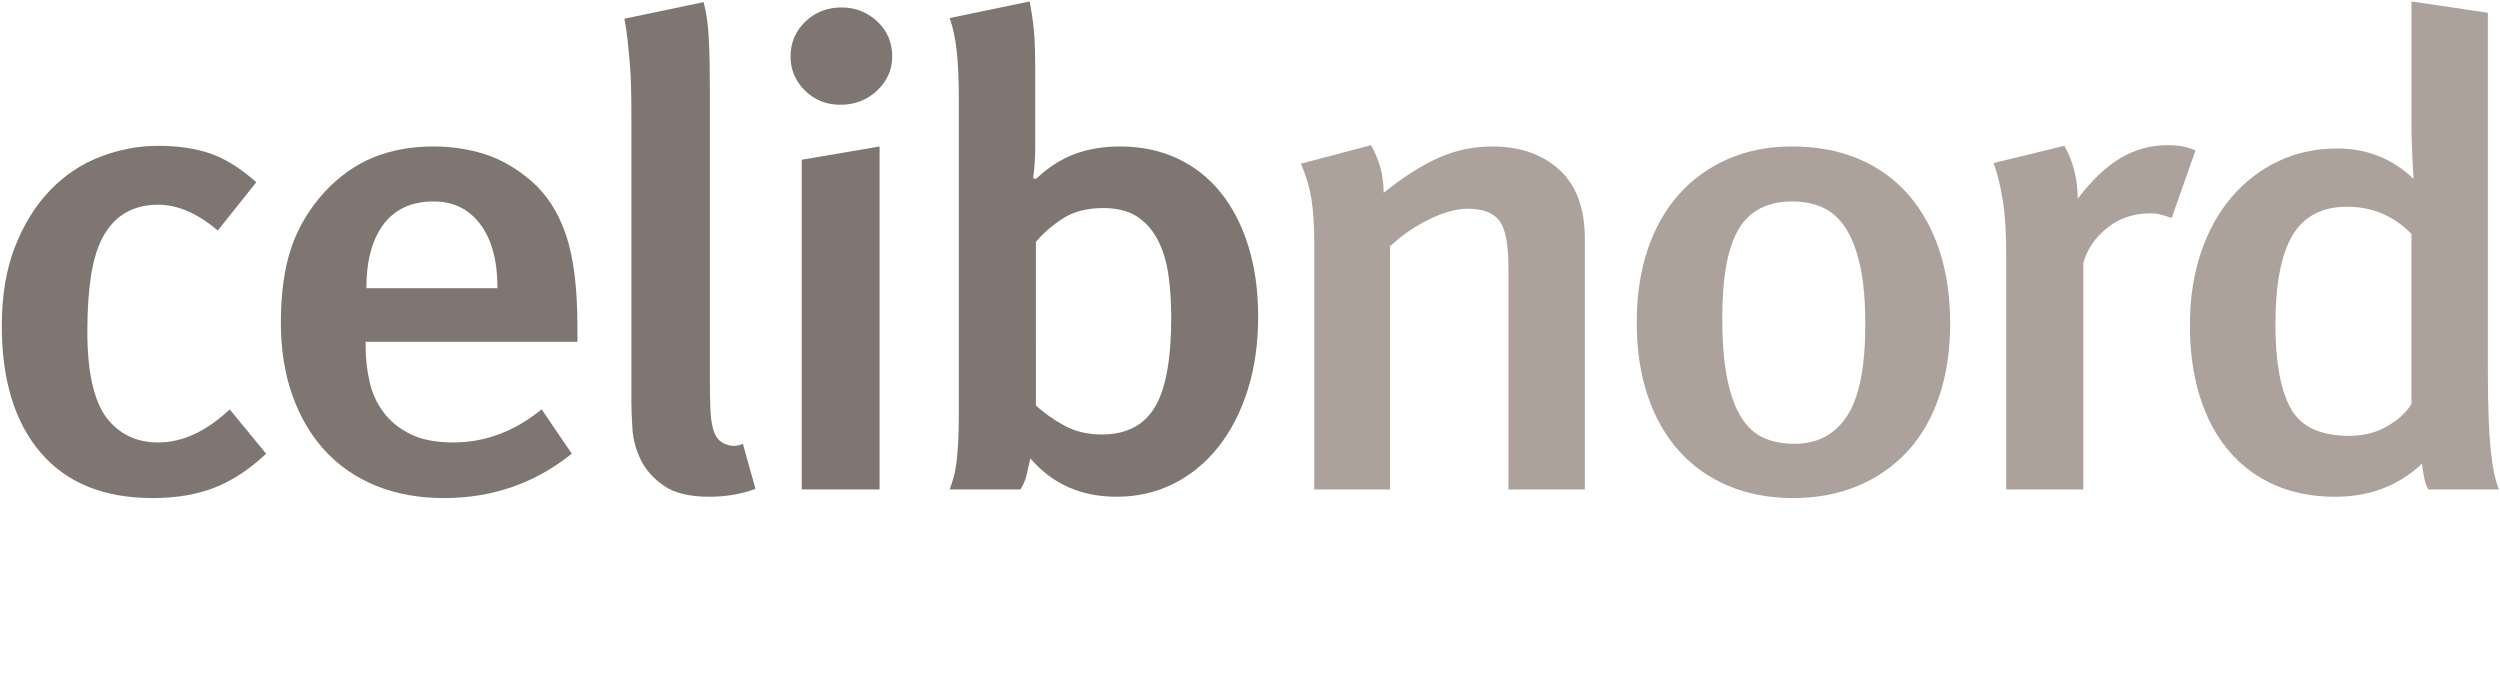
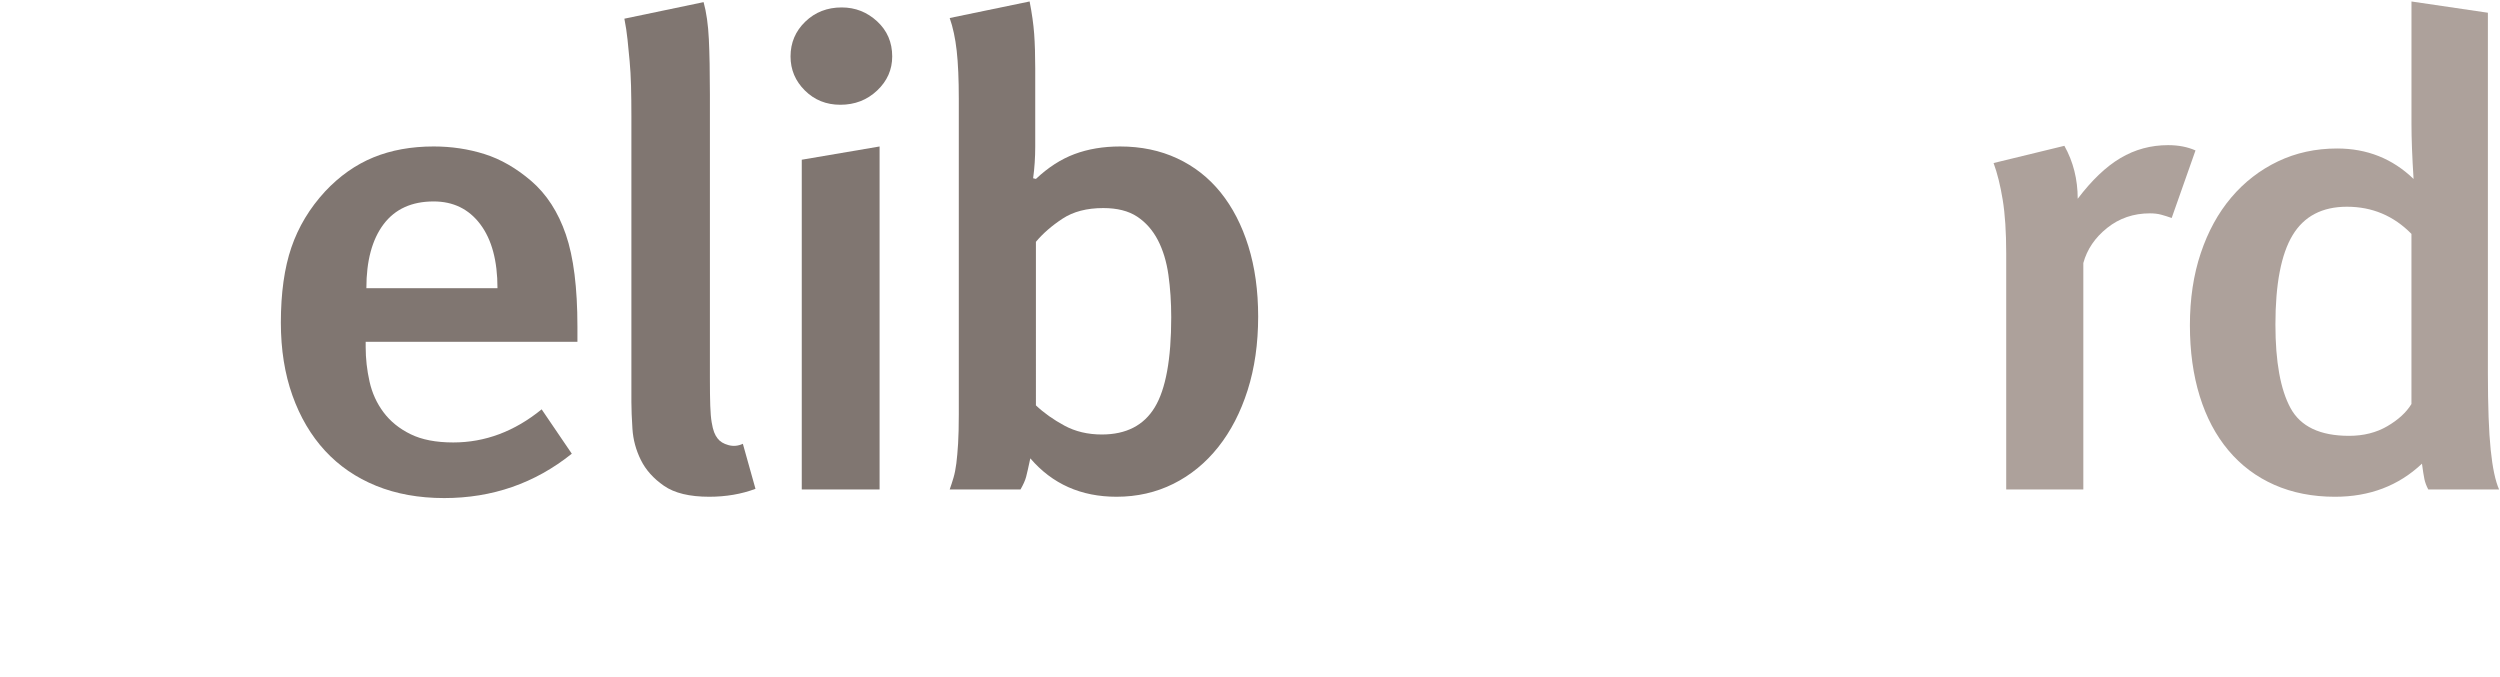
<svg xmlns="http://www.w3.org/2000/svg" version="1.1" id="Calque_4" x="0px" y="0px" width="251px" height="68px" viewBox="0 0 251 68" enable-background="new 0 0 251 68" xml:space="preserve">
  <g>
-     <path fill="#807671" d="M21.581,48.943c-1.784,0.707-3.872,1.063-6.265,1.063c-4.881,0-8.623-1.518-11.227-4.554   c-2.604-3.035-3.907-7.279-3.907-12.73c0-3.059,0.445-5.718,1.337-7.978c0.891-2.26,2.064-4.144,3.52-5.65   c1.454-1.506,3.132-2.626,5.033-3.357c1.901-0.731,3.836-1.097,5.808-1.097c1.971,0,3.706,0.255,5.208,0.764   c1.501,0.51,3.05,1.474,4.646,2.892l-3.872,4.853c-2.018-1.729-4.012-2.593-5.983-2.593c-2.582,0-4.459,1.13-5.631,3.391   c-0.517,1.02-0.892,2.305-1.126,3.855C8.886,29.354,8.77,31.193,8.77,33.32c0,4.478,0.797,7.536,2.394,9.175   c1.22,1.284,2.792,1.928,4.716,1.928c2.439,0,4.833-1.106,7.18-3.323l3.66,4.453C25.076,47.104,23.364,48.234,21.581,48.943z" />
    <path fill="#807671" d="M36.714,34.317v0.533c0,1.152,0.128,2.305,0.387,3.457c0.257,1.152,0.727,2.184,1.408,3.09   c0.68,0.91,1.584,1.642,2.71,2.194c1.126,0.556,2.557,0.831,4.294,0.831c3.19,0,6.147-1.107,8.869-3.324l3.027,4.455   c-3.708,2.969-7.979,4.453-12.811,4.453c-2.534,0-4.811-0.41-6.828-1.229c-2.018-0.82-3.73-1.995-5.138-3.523   c-1.408-1.529-2.499-3.379-3.273-5.552c-0.774-2.171-1.161-4.608-1.161-7.313c0-2.969,0.352-5.484,1.056-7.545   c0.704-2.061,1.83-3.933,3.379-5.618c1.454-1.551,3.073-2.692,4.857-3.424c1.783-0.731,3.801-1.097,6.053-1.097   c1.783,0,3.484,0.255,5.104,0.765c1.619,0.51,3.179,1.407,4.681,2.692c1.548,1.33,2.71,3.125,3.484,5.385   c0.774,2.26,1.161,5.341,1.161,9.241v1.528L36.714,34.317L36.714,34.317z M48.223,22.518c-1.15-1.529-2.71-2.293-4.681-2.293   c-2.206,0-3.883,0.765-5.033,2.293c-1.15,1.529-1.725,3.668-1.725,6.415h13.163C49.948,26.186,49.373,24.047,48.223,22.518z" />
    <path fill="#807671" d="M71.205,49.874c-1.971,0-3.484-0.366-4.54-1.097c-1.056-0.731-1.83-1.596-2.323-2.594   c-0.493-0.996-0.774-2.037-0.845-3.125c-0.07-1.084-0.105-1.981-0.105-2.691V11.715c0-1.152-0.012-2.182-0.036-3.091   c-0.024-0.908-0.07-1.739-0.141-2.493c-0.07-0.753-0.141-1.473-0.211-2.161c-0.071-0.687-0.176-1.385-0.317-2.094l7.954-1.662   c0.282,1.02,0.458,2.26,0.528,3.723c0.07,1.462,0.105,3.302,0.105,5.518v28.52c0,1.152,0.011,2.071,0.036,2.76   c0.023,0.688,0.07,1.24,0.141,1.66c0.07,0.422,0.152,0.756,0.246,0.998c0.094,0.244,0.211,0.455,0.352,0.631   c0.234,0.312,0.599,0.533,1.091,0.666c0.492,0.133,0.973,0.088,1.443-0.133l1.267,4.521C74.443,49.607,72.894,49.874,71.205,49.874   z" />
    <path fill="#807671" d="M80.813,9.089c-0.962-0.952-1.443-2.094-1.443-3.423c0-1.374,0.493-2.537,1.479-3.49   c0.985-0.953,2.205-1.429,3.66-1.429c1.36,0,2.545,0.465,3.555,1.396c1.009,0.931,1.514,2.105,1.514,3.523   c0,1.33-0.505,2.471-1.514,3.423c-1.01,0.954-2.241,1.429-3.695,1.429C82.96,10.518,81.774,10.042,80.813,9.089z M80.497,49.143   V16.036l7.813-1.33v34.437H80.497L80.497,49.143z" />
    <path fill="#807671" d="M125.264,39.171c-0.704,2.218-1.689,4.121-2.956,5.718c-1.268,1.596-2.77,2.824-4.505,3.688   c-1.737,0.864-3.638,1.297-5.702,1.297c-3.566,0-6.453-1.285-8.658-3.856c-0.188,0.889-0.329,1.508-0.422,1.862   c-0.095,0.354-0.282,0.774-0.563,1.263h-7.109c0.141-0.397,0.27-0.797,0.387-1.195c0.117-0.399,0.211-0.875,0.282-1.43   c0.07-0.555,0.128-1.22,0.176-1.994c0.046-0.775,0.07-1.739,0.07-2.893V9.92c0-1.95-0.07-3.557-0.211-4.82   c-0.141-1.263-0.376-2.36-0.704-3.291l8.024-1.662c0.234,1.197,0.387,2.283,0.458,3.258c0.071,0.975,0.106,2.127,0.106,3.457v7.845   c0,1.108-0.071,2.172-0.211,3.191l0.282,0.066c1.22-1.152,2.51-1.983,3.871-2.493c1.36-0.509,2.887-0.765,4.575-0.765   c2.112,0,4.023,0.399,5.737,1.197c1.713,0.797,3.168,1.939,4.364,3.423c1.196,1.485,2.123,3.28,2.78,5.385   c0.656,2.106,0.985,4.465,0.985,7.081C126.318,34.495,125.968,36.955,125.264,39.171z M117.31,27.604   c-0.188-1.33-0.54-2.493-1.056-3.49c-0.518-0.997-1.209-1.784-2.077-2.36c-0.868-0.576-2.006-0.864-3.413-0.864   c-1.644,0-3.004,0.355-4.083,1.063c-1.08,0.709-1.971,1.485-2.675,2.327V40.7c0.797,0.754,1.748,1.429,2.851,2.026   c1.103,0.599,2.358,0.897,3.766,0.897c2.439,0,4.212-0.908,5.314-2.726c1.102-1.818,1.654-4.83,1.654-9.042   C117.591,30.352,117.496,28.933,117.31,27.604z" />
-     <path fill="#ADA19B" d="M151.447,49.143V26.806c0-2.304-0.305-3.856-0.914-4.653c-0.61-0.798-1.666-1.197-3.167-1.197   c-1.128,0-2.419,0.355-3.872,1.063c-1.455,0.709-2.77,1.619-3.941,2.726v24.397h-7.603V24.413c0-1.772-0.095-3.246-0.281-4.421   c-0.188-1.174-0.54-2.36-1.056-3.557l7.039-1.861c0.422,0.754,0.738,1.519,0.949,2.293c0.211,0.776,0.316,1.607,0.316,2.493   c1.924-1.551,3.742-2.714,5.455-3.49c1.713-0.775,3.531-1.163,5.455-1.163c2.77,0,5.009,0.776,6.723,2.327   c1.713,1.552,2.569,3.879,2.569,6.98v25.128H151.447z" />
-     <path fill="#ADA19B" d="M186.645,15.97c1.971,0.842,3.635,2.05,4.996,3.623c1.36,1.574,2.395,3.446,3.098,5.617   c0.705,2.172,1.057,4.587,1.057,7.246c0,2.704-0.363,5.142-1.091,7.313c-0.729,2.172-1.784,4.01-3.168,5.518   c-1.386,1.507-3.052,2.67-4.998,3.49c-1.947,0.818-4.117,1.229-6.511,1.229c-2.395,0-4.564-0.41-6.512-1.229   c-1.947-0.82-3.603-1.995-4.963-3.523c-1.361-1.529-2.404-3.379-3.133-5.552c-0.729-2.171-1.091-4.608-1.091-7.313   c0-2.702,0.362-5.141,1.091-7.313c0.729-2.171,1.771-4.022,3.133-5.551c1.36-1.529,3.004-2.714,4.928-3.557   c1.924-0.841,4.059-1.263,6.406-1.263C182.42,14.707,184.672,15.128,186.645,15.97z M174.57,22.983   c-1.104,1.84-1.653,4.82-1.653,8.942c0,2.438,0.164,4.466,0.493,6.083c0.326,1.618,0.797,2.914,1.406,3.889   c0.609,0.977,1.36,1.662,2.254,2.062c0.891,0.399,1.923,0.599,3.097,0.599c2.299,0,4.06-0.931,5.278-2.791   c1.221-1.861,1.83-4.92,1.83-9.176c0-2.393-0.176-4.376-0.526-5.949c-0.353-1.573-0.845-2.836-1.479-3.79   c-0.633-0.953-1.396-1.629-2.287-2.027c-0.893-0.399-1.9-0.599-3.026-0.599C177.468,20.224,175.673,21.145,174.57,22.983z" />
    <path fill="#ADA19B" d="M218.037,21.886c-0.376-0.133-0.729-0.243-1.057-0.333c-0.328-0.088-0.703-0.133-1.127-0.133   c-1.643,0-3.072,0.488-4.293,1.462c-1.222,0.976-2.019,2.15-2.394,3.524v22.735h-7.743V25.41c0-2.127-0.117-3.911-0.352-5.352   c-0.235-1.44-0.54-2.669-0.915-3.689l7.108-1.729c0.892,1.595,1.338,3.369,1.338,5.318c1.408-1.862,2.838-3.225,4.293-4.089   c1.455-0.864,3.051-1.296,4.787-1.296c1.031,0,1.946,0.177,2.746,0.532L218.037,21.886z" />
    <path fill="#ADA19B" d="M243.799,49.143c-0.188-0.354-0.316-0.697-0.387-1.029c-0.07-0.334-0.153-0.854-0.246-1.563   c-2.348,2.218-5.257,3.324-8.729,3.324c-2.254,0-4.283-0.399-6.09-1.196c-1.808-0.798-3.344-1.949-4.609-3.457   c-1.268-1.507-2.229-3.324-2.887-5.451c-0.658-2.127-0.985-4.498-0.985-7.112c0-2.659,0.362-5.074,1.092-7.247   c0.728-2.171,1.747-4.032,3.062-5.584c1.313-1.551,2.875-2.759,4.682-3.623c1.807-0.864,3.789-1.296,5.947-1.296   c3.004,0,5.562,1.02,7.674,3.058c-0.141-2.215-0.211-4.055-0.211-5.518v-12.3l7.672,1.13v36.165c0,3.324,0.094,5.896,0.281,7.713   c0.188,1.816,0.469,3.146,0.846,3.988H243.799L243.799,49.143z M242.109,23.482c-1.783-1.817-3.941-2.726-6.477-2.726   c-2.486,0-4.306,0.954-5.455,2.859c-1.15,1.906-1.725,4.898-1.725,8.974c0,3.724,0.504,6.517,1.514,8.377   c1.01,1.861,2.967,2.792,5.877,2.792c1.454,0,2.733-0.32,3.838-0.964c1.102-0.642,1.91-1.385,2.428-2.228V23.482z" />
  </g>
</svg>